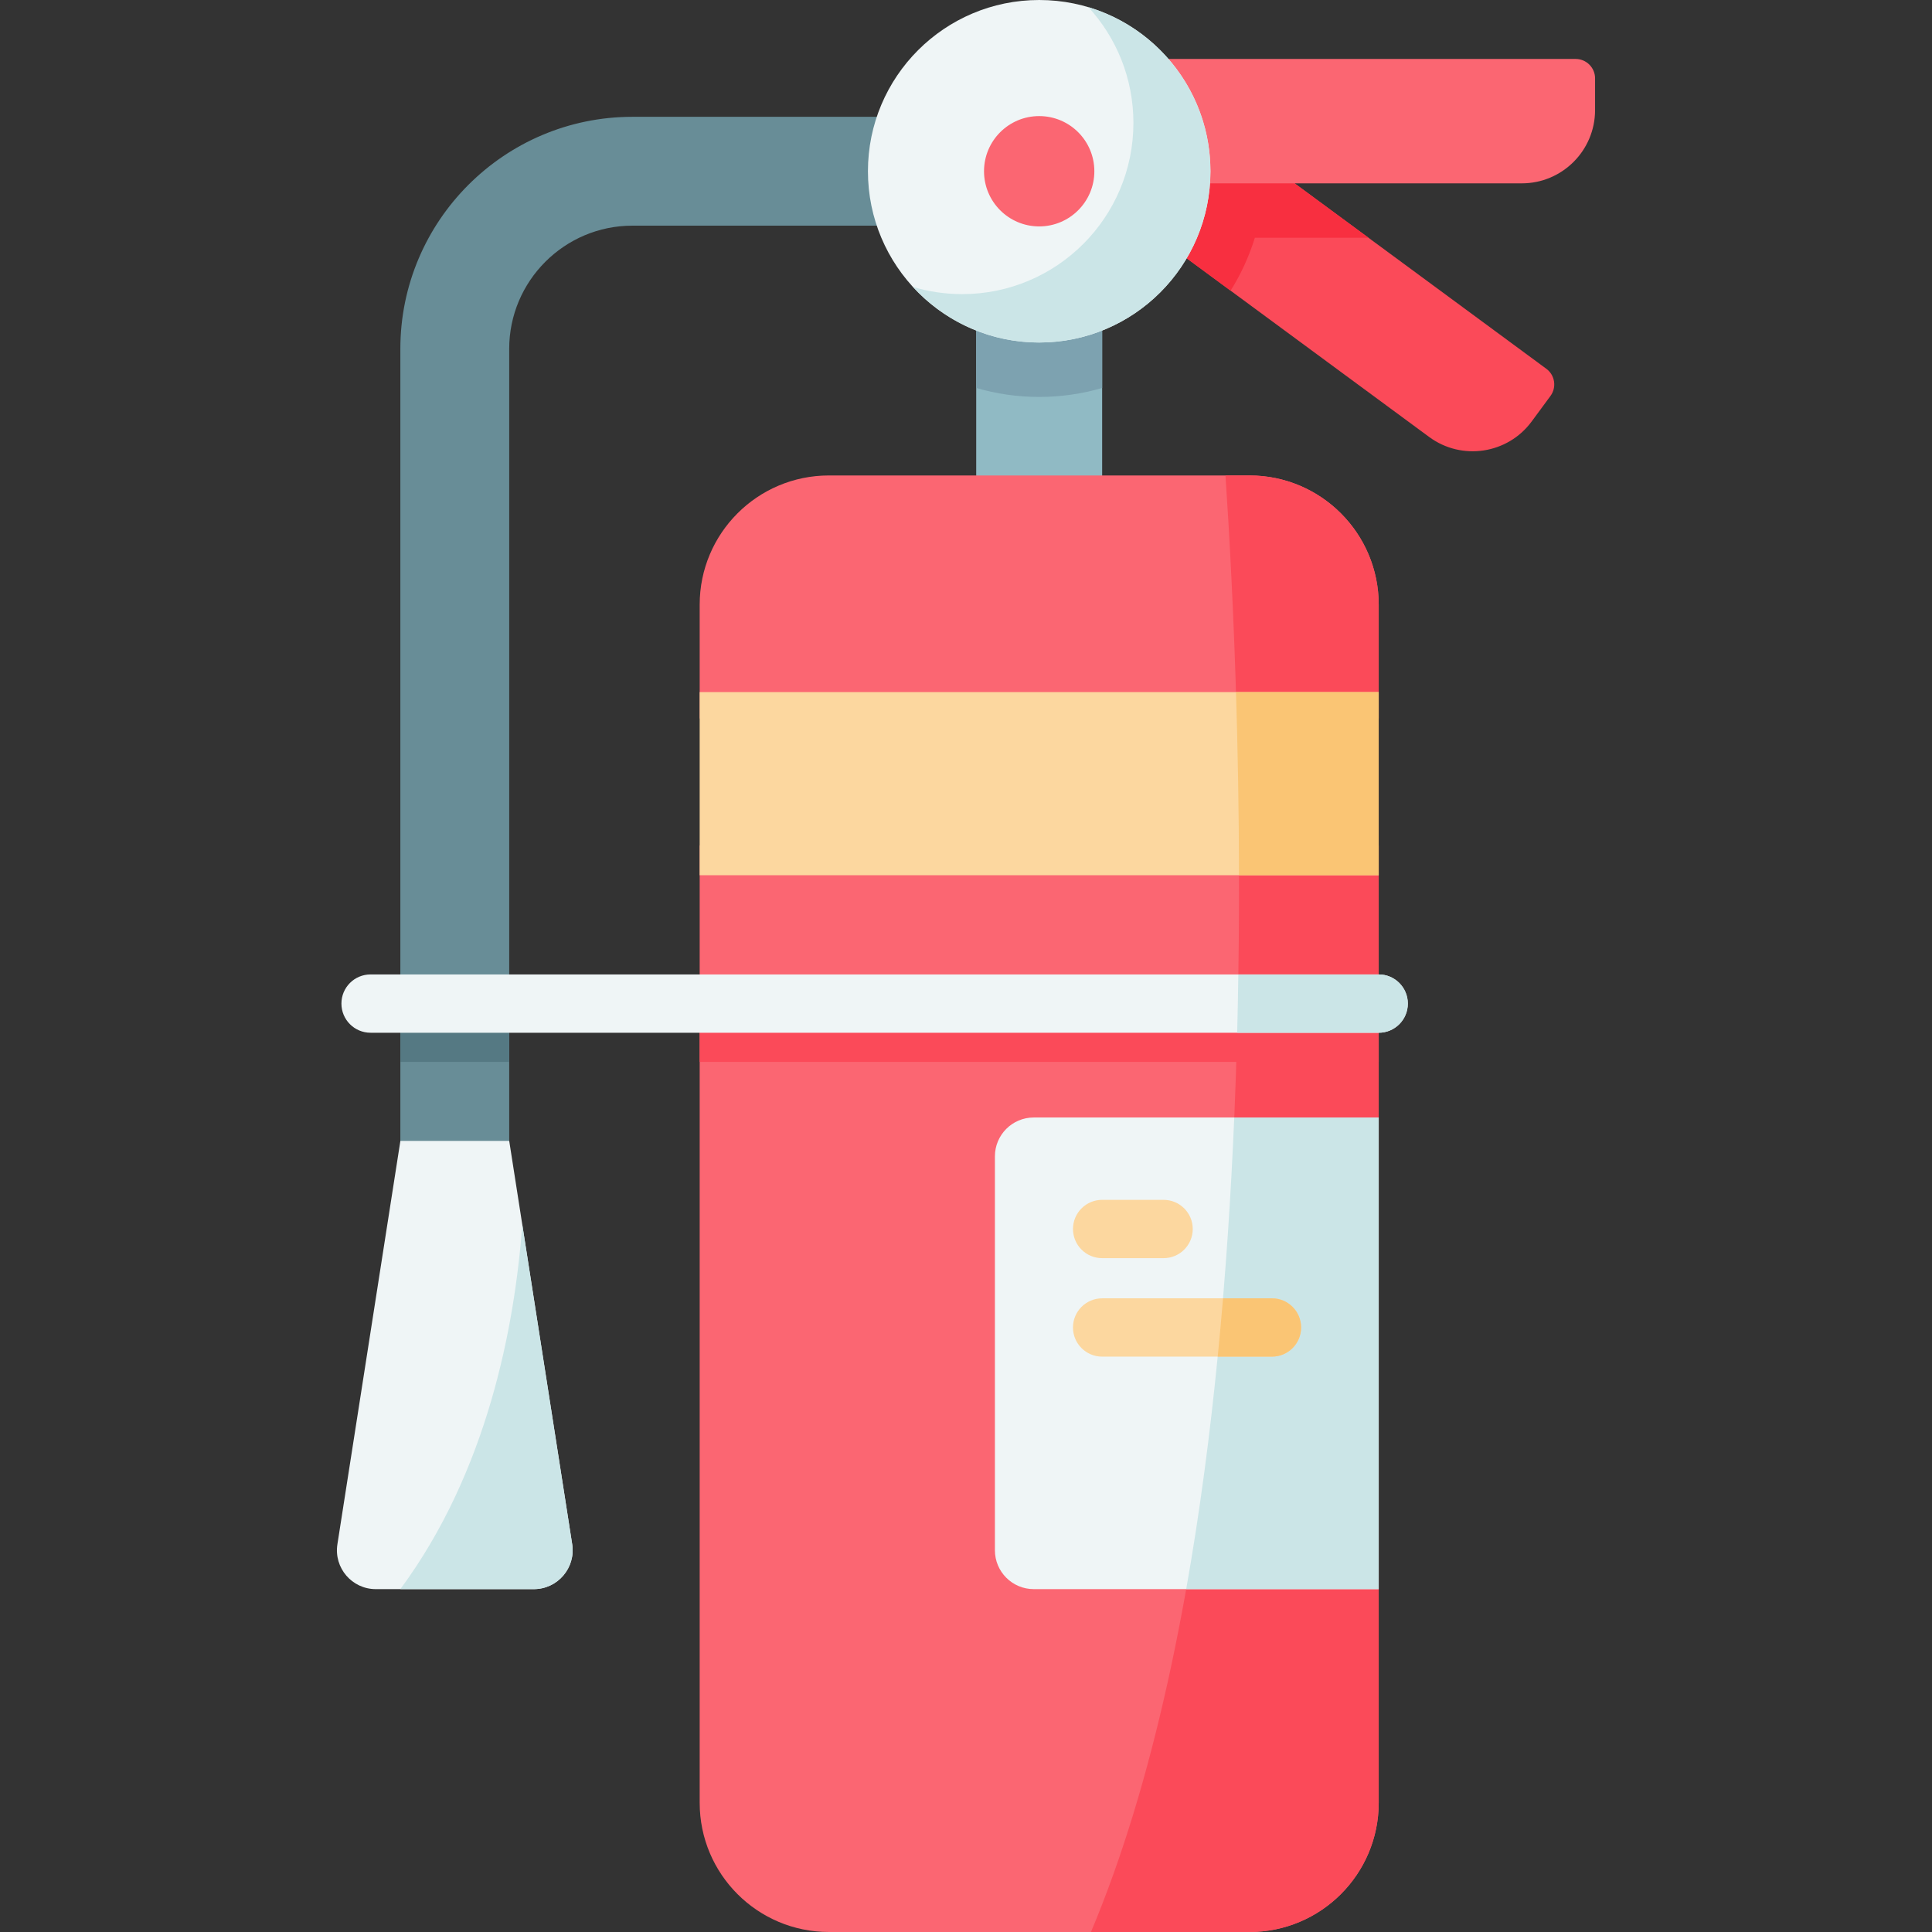
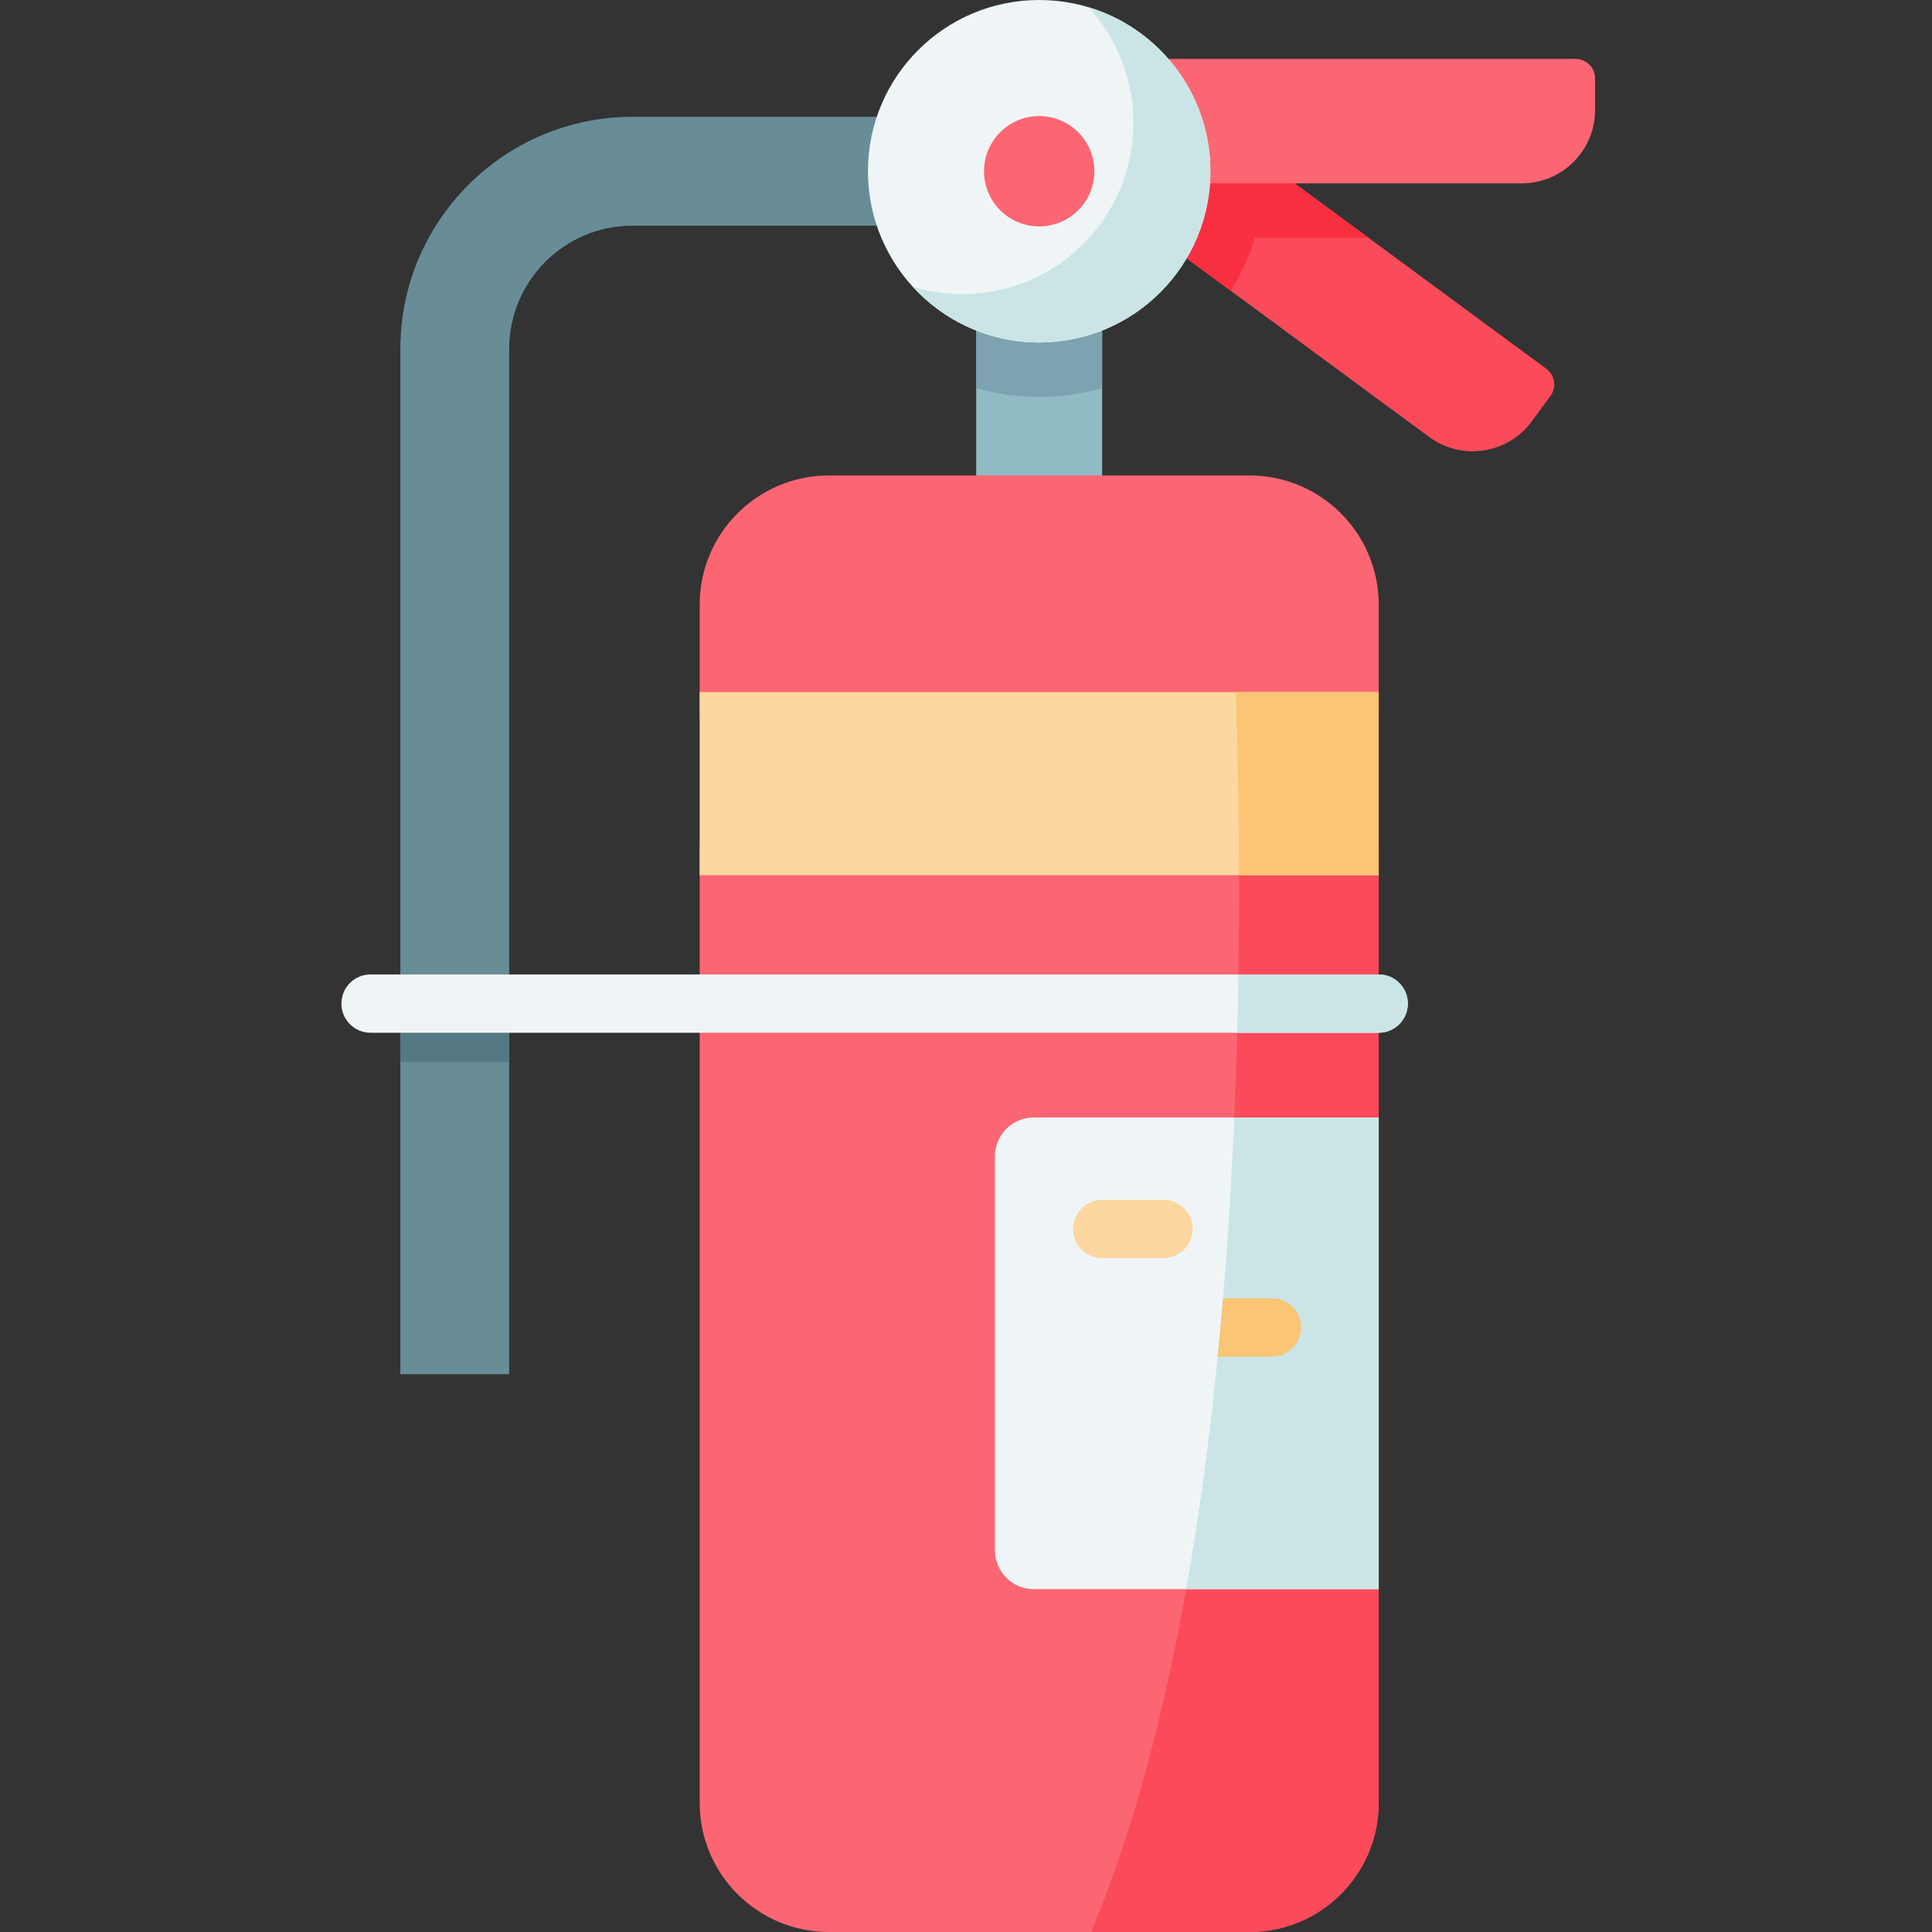
<svg xmlns="http://www.w3.org/2000/svg" id="Capa_1" enable-background="new 0 0 512 512" height="512" viewBox="0 0 512 512" width="512">
  <rect x="0" y="0" width="512" height="512" fill="#333333" stroke="none" />
  <g>
    <g>
      <path d="m378.747 115.804-78.525-57.852 19.553-26.541 90.022 66.322c2.29 1.687 2.779 4.912 1.092 7.202l-4.973 6.75c-6.364 8.64-18.529 10.484-27.169 4.119z" fill="#fb4a59" />
      <path d="m362.682 63.016h-30.133c-1.535 4.976-3.709 9.684-6.428 14.011l-25.899-19.079 19.553-26.537z" fill="#f82f40" />
    </g>
    <g>
      <path d="m403.279 48.59h-97.535v-32.966h111.816c2.845 0 5.151 2.306 5.151 5.151v8.384c-.001 10.732-8.7 19.431-19.432 19.431z" fill="#fb6672" />
    </g>
    <g>
      <path d="m256.793 45.38c0 7.974-6.449 14.423-14.423 14.423h-74.78c-17.997 0-32.646 14.649-32.646 32.646v271.721h-28.845v-271.722c0-33.903 27.588-61.491 61.492-61.491h74.781c7.972 0 14.421 6.459 14.421 14.423z" fill="#688d97" />
    </g>
    <path d="m106.098 265.962h28.845v15.453h-28.845z" fill="#557983" />
    <g>
      <path d="m258.706 78.067h33.378v51.097h-33.378z" fill="#90bac4" />
      <path d="m292.083 78.067v24.745c-5.295 1.556-10.899 2.38-16.689 2.38s-11.394-.824-16.689-2.38v-24.745z" fill="#7da2b0" />
      <g>
        <path d="m365.374 190.412v-30.167c0-18.914-15.339-34.243-34.253-34.243h-111.445c-18.914 0-34.254 15.329-34.254 34.243v30.167z" fill="#fb6672" />
        <path d="m185.422 224.064v253.692c0 18.914 15.339 34.243 34.254 34.243h111.445c18.914 0 34.253-15.329 34.253-34.243v-253.692z" fill="#fb6672" />
        <g fill="#fb4a59">
-           <path d="m185.422 265.962h179.952v15.453h-179.952z" />
-           <path d="m365.371 190.412v-30.167c0-18.914-15.339-34.243-34.253-34.243h-6.356c.973 14.366 2.252 36.871 2.993 64.41z" />
          <path d="m328.321 224.064c.591 88.593-5.872 208.78-39.204 287.936h42.001c18.914 0 34.253-15.329 34.253-34.243v-253.693z" />
        </g>
        <path d="m185.418 183.413h179.952v48.532h-179.952z" fill="#fcd79f" />
        <path d="m365.371 296.146v124.992h-91.408c-5.69 0-10.302-4.612-10.302-10.302v-104.388c0-5.69 4.612-10.302 10.302-10.302z" fill="#eff5f6" />
        <path d="m327.089 296.146h38.282v124.992h-51.015c7.201-40.527 10.992-83.877 12.733-124.992z" fill="#cbe5e7" />
        <path d="m365.371 183.413v48.532h-37.025c-.021-17.451-.34-33.8-.793-48.532z" fill="#fac574" />
      </g>
      <circle cx="275.395" cy="45.383" fill="#eff5f6" r="45.383" />
      <path d="m320.774 45.38c0 25.064-20.315 45.39-45.38 45.39-13.248 0-25.167-5.676-33.46-14.732 4.131 1.236 8.509 1.906 13.052 1.906 25.064 0 45.38-20.315 45.38-45.379 0-11.826-4.523-22.592-11.919-30.658 18.698 5.603 32.327 22.941 32.327 43.473z" fill="#cbe5e7" />
      <circle cx="275.395" cy="45.383" fill="#fb6672" r="14.619" />
    </g>
-     <path d="m141.45 421.138h-41.856c-6.325 0-11.157-5.635-10.178-11.888l16.689-106.892h28.845l3.462 22.18 13.227 84.712c.968 6.253-3.863 11.888-10.189 11.888z" fill="#eff5f6" />
-     <path d="m141.45 421.138h-35.356c22.994-31.101 30.298-69.372 32.317-96.6l13.227 84.712c.969 6.253-3.862 11.888-10.188 11.888z" fill="#cbe5e7" />
    <path d="m308.364 333.424h-16.284c-4.267 0-7.726-3.459-7.726-7.726s3.459-7.726 7.726-7.726h16.284c4.267 0 7.726 3.459 7.726 7.726s-3.459 7.726-7.726 7.726z" fill="#fcd79f" />
-     <path d="m344.812 351.797c0 4.265-3.461 7.726-7.726 7.726h-45.009c-4.265 0-7.726-3.462-7.726-7.726 0-4.265 3.461-7.726 7.726-7.726h45.009c4.264-.001 7.726 3.461 7.726 7.726z" fill="#fcd79f" />
    <path d="m344.812 351.797c0 4.265-3.461 7.726-7.726 7.726h-14.381c.515-5.151.979-10.302 1.411-15.453h12.97c4.264 0 7.726 3.462 7.726 7.727z" fill="#fac574" />
    <path d="m373.09 265.962c0 4.265-3.461 7.726-7.726 7.726h-267.157c-4.275 0-7.726-3.461-7.726-7.726 0-4.275 3.451-7.726 7.726-7.726h267.157c4.265-.001 7.726 3.451 7.726 7.726z" fill="#eff5f6" />
    <path d="m373.09 265.962c0 4.265-3.461 7.726-7.726 7.726h-37.499c.134-5.202.237-10.364.309-15.453h37.19c4.265 0 7.726 3.452 7.726 7.727z" fill="#cbe5e7" />
  </g>
</svg>